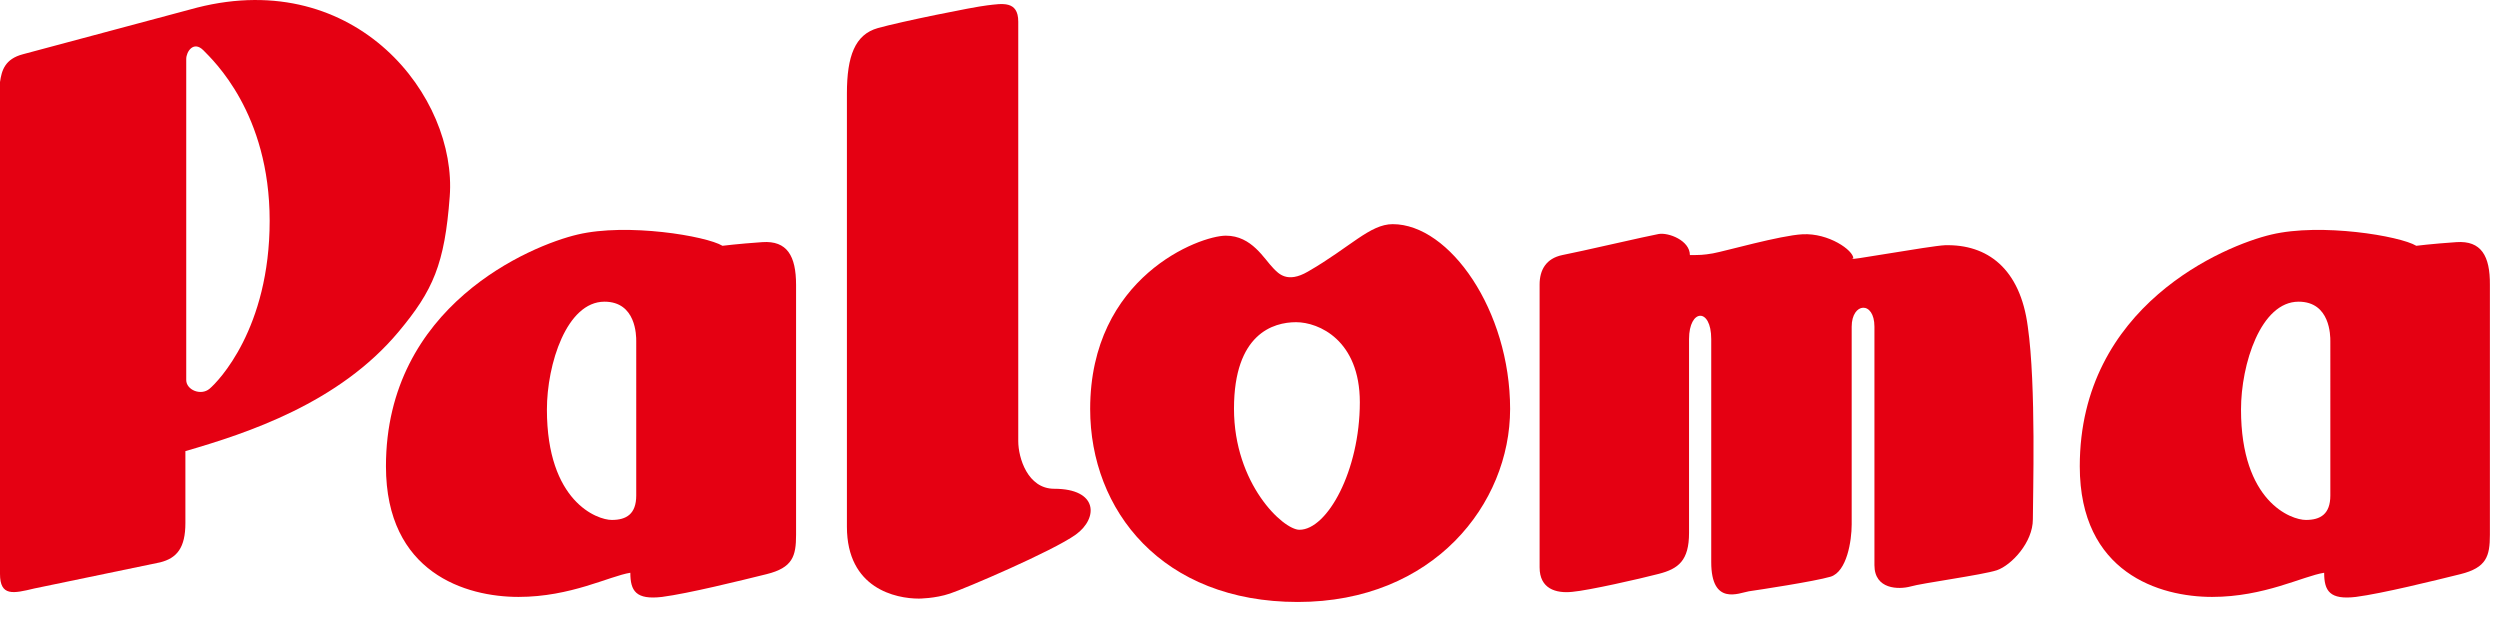
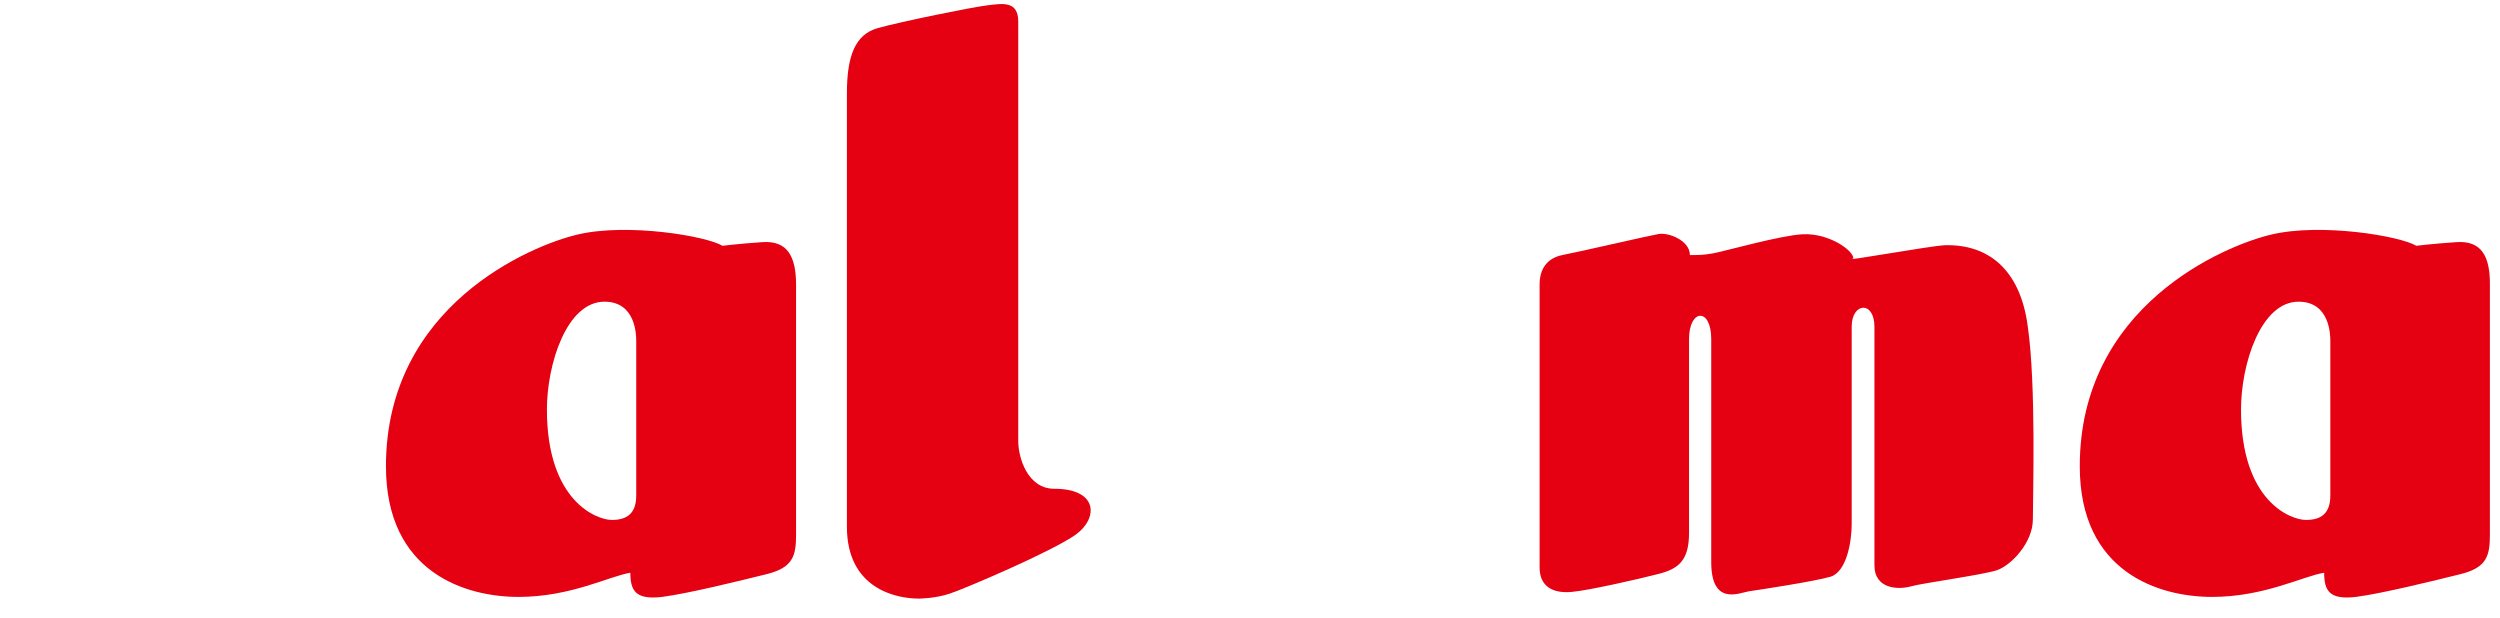
<svg xmlns="http://www.w3.org/2000/svg" version="1.1" x="0px" y="0px" viewBox="0 0 89 22" style="enable-background:new 0 0 89 22;" xml:space="preserve">
  <style type="text/css">
	.st0{fill:#E50012;}
</style>
  <g id="レイヤー_1">
</g>
  <g id="テキスト">
    <g>
-       <path class="st0" d="M7.02,0.27L0.82,1.93C0.17,2.1,0.06,2.51,0,2.92v17.51c0,0.81,0.47,0.7,1.22,0.52l4.48-0.93    c0.6-0.15,0.9-0.52,0.9-1.4v-2.56c2.21-0.64,5.47-1.71,7.59-4.25c1.23-1.47,1.64-2.41,1.82-4.81C16.28,3.46,12.7-1.17,7.02,0.27     M7.46,13.84c-0.31,0.26-0.83,0.04-0.83-0.31V2.1c0-0.26,0.26-0.66,0.61-0.31C7.59,2.15,9.6,4.02,9.6,7.86    C9.6,11.7,7.77,13.58,7.46,13.84" />
      <path class="st0" d="M27.14,8.62c-0.87,0.06-1.42,0.13-1.42,0.13c-0.58-0.35-3.39-0.82-5.16-0.4c-1.66,0.39-6.82,2.53-6.82,8.25    c0,3.8,2.85,4.65,4.72,4.65c1.86,0,3.23-0.74,3.98-0.86c0,0.65,0.2,0.97,1.13,0.86c0.93-0.12,2.79-0.58,3.72-0.81    c0.93-0.23,1.05-0.64,1.05-1.4v-8.9C28.34,9.11,28.02,8.56,27.14,8.62 M22.65,17.64c0,0.66-0.35,0.87-0.87,0.87    c-0.52,0-2.31-0.65-2.31-3.93c0-1.61,0.7-3.84,2.05-3.84c1.13,0,1.13,1.22,1.13,1.4V17.64z" />
-       <path class="st0" d="M87.45,8.62c-0.88,0.06-1.43,0.13-1.43,0.13c-0.58-0.35-3.39-0.82-5.16-0.4c-1.66,0.39-6.82,2.53-6.82,8.25    c0,3.8,2.85,4.65,4.71,4.65c1.86,0,3.23-0.74,3.99-0.86c0,0.65,0.2,0.97,1.13,0.86c0.93-0.12,2.79-0.58,3.72-0.81    c0.93-0.23,1.05-0.64,1.05-1.4v-8.9C88.65,9.11,88.33,8.56,87.45,8.62 M82.96,17.64c0,0.66-0.35,0.87-0.87,0.87    c-0.53,0-2.31-0.65-2.31-3.93c0-1.61,0.7-3.84,2.05-3.84c1.13,0,1.13,1.22,1.13,1.4V17.64z" />
+       <path class="st0" d="M87.45,8.62c-0.88,0.06-1.43,0.13-1.43,0.13c-0.58-0.35-3.39-0.82-5.16-0.4c-1.66,0.39-6.82,2.53-6.82,8.25    c0,3.8,2.85,4.65,4.71,4.65c1.86,0,3.23-0.74,3.99-0.86c0,0.65,0.2,0.97,1.13,0.86c0.93-0.12,2.79-0.58,3.72-0.81    c0.93-0.23,1.05-0.64,1.05-1.4v-8.9C88.65,9.11,88.33,8.56,87.45,8.62 M82.96,17.64c0,0.66-0.35,0.87-0.87,0.87    c-0.53,0-2.31-0.65-2.31-3.93c0-1.61,0.7-3.84,2.05-3.84c1.13,0,1.13,1.22,1.13,1.4V17.64" />
      <path class="st0" d="M37.53,17.4c-0.95,0-1.28-1.11-1.28-1.69V0.77c0-0.76-0.58-0.64-1.1-0.58c-0.52,0.06-3.08,0.58-3.9,0.81    c-0.81,0.23-1.1,0.99-1.1,2.33v15.42c0,2.21,1.75,2.56,2.56,2.56c0,0,0.58,0,1.11-0.18c0.52-0.17,3.66-1.51,4.48-2.1    C39.1,18.45,39.1,17.4,37.53,17.4" />
-       <path class="st0" d="M49.58,7.98c-0.81,0-1.51,0.82-3.02,1.69c-0.74,0.43-1.05,0.06-1.22-0.11C45,9.22,44.57,8.39,43.64,8.39    c-0.93,0-4.83,1.46-4.83,6.17c0,3.61,2.56,6.87,7.39,6.87c4.83,0,7.56-3.49,7.56-6.87C53.76,11.06,51.61,7.98,49.58,7.98     M46.26,18.86c-0.58,0-2.33-1.63-2.33-4.31c0-2.67,1.4-3.08,2.21-3.08c0.81,0,2.27,0.64,2.27,2.85    C48.41,16.76,47.25,18.86,46.26,18.86" />
      <path class="st0" d="M69.24,8.73c-0.52,0.02-3.76,0.61-3.26,0.47c0-0.29-0.88-0.91-1.81-0.86c-0.79,0.04-2.75,0.6-3.19,0.68    c-0.35,0.06-0.47,0.06-0.82,0.06c0-0.52-0.76-0.81-1.11-0.75c-0.35,0.06-2.85,0.64-3.43,0.75c-0.58,0.12-0.81,0.53-0.81,1.05V20.2    c0,0.76,0.58,0.93,1.16,0.87c0.58-0.05,2.39-0.46,3.08-0.64c0.7-0.18,1.08-0.47,1.08-1.46v-6.9c0-1.08,0.79-1.13,0.79,0v7.94    c0,1.57,0.99,1.1,1.34,1.04c0.35-0.05,2.33-0.35,2.91-0.52c0.58-0.18,0.75-1.28,0.75-1.86v-7.04c0-0.87,0.81-0.93,0.81,0v8.49    c0,0.87,0.87,0.87,1.28,0.76c0.4-0.12,2.56-0.41,3.08-0.58c0.52-0.18,1.28-0.99,1.28-1.81c0-0.81,0.12-4.77-0.18-6.86    C71.92,9.55,70.74,8.69,69.24,8.73" />
    </g>
  </g>
</svg>